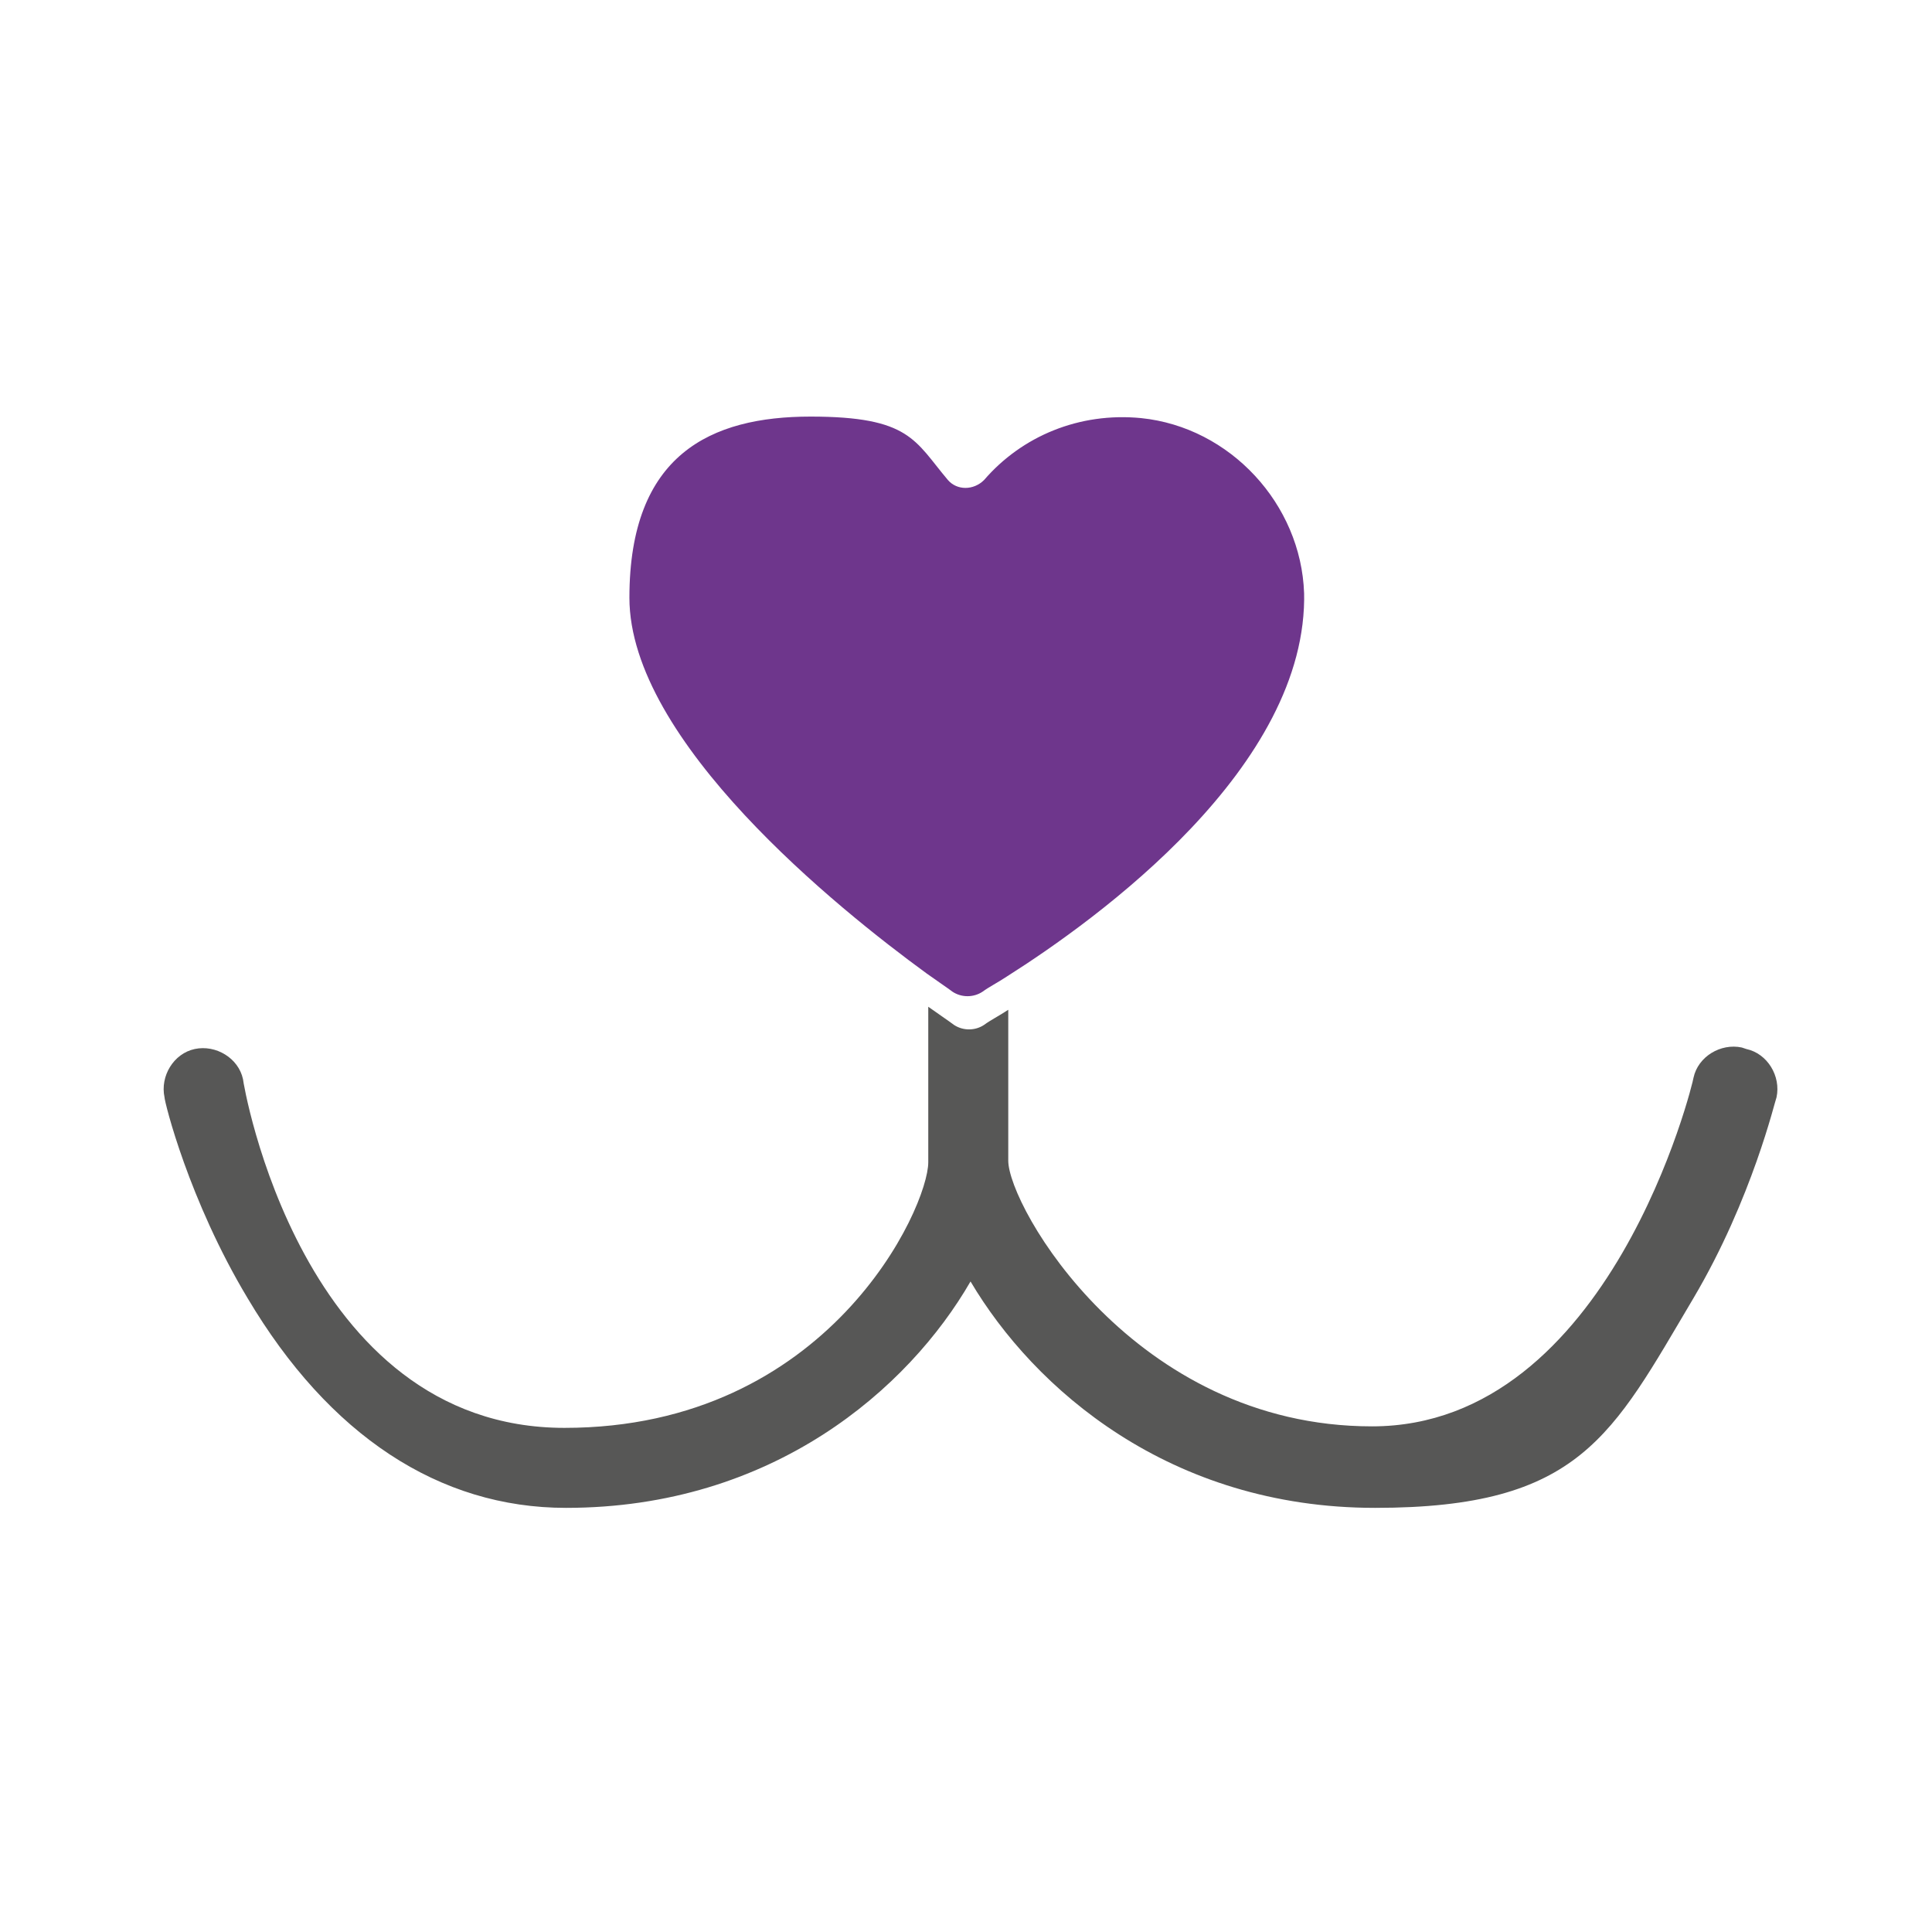
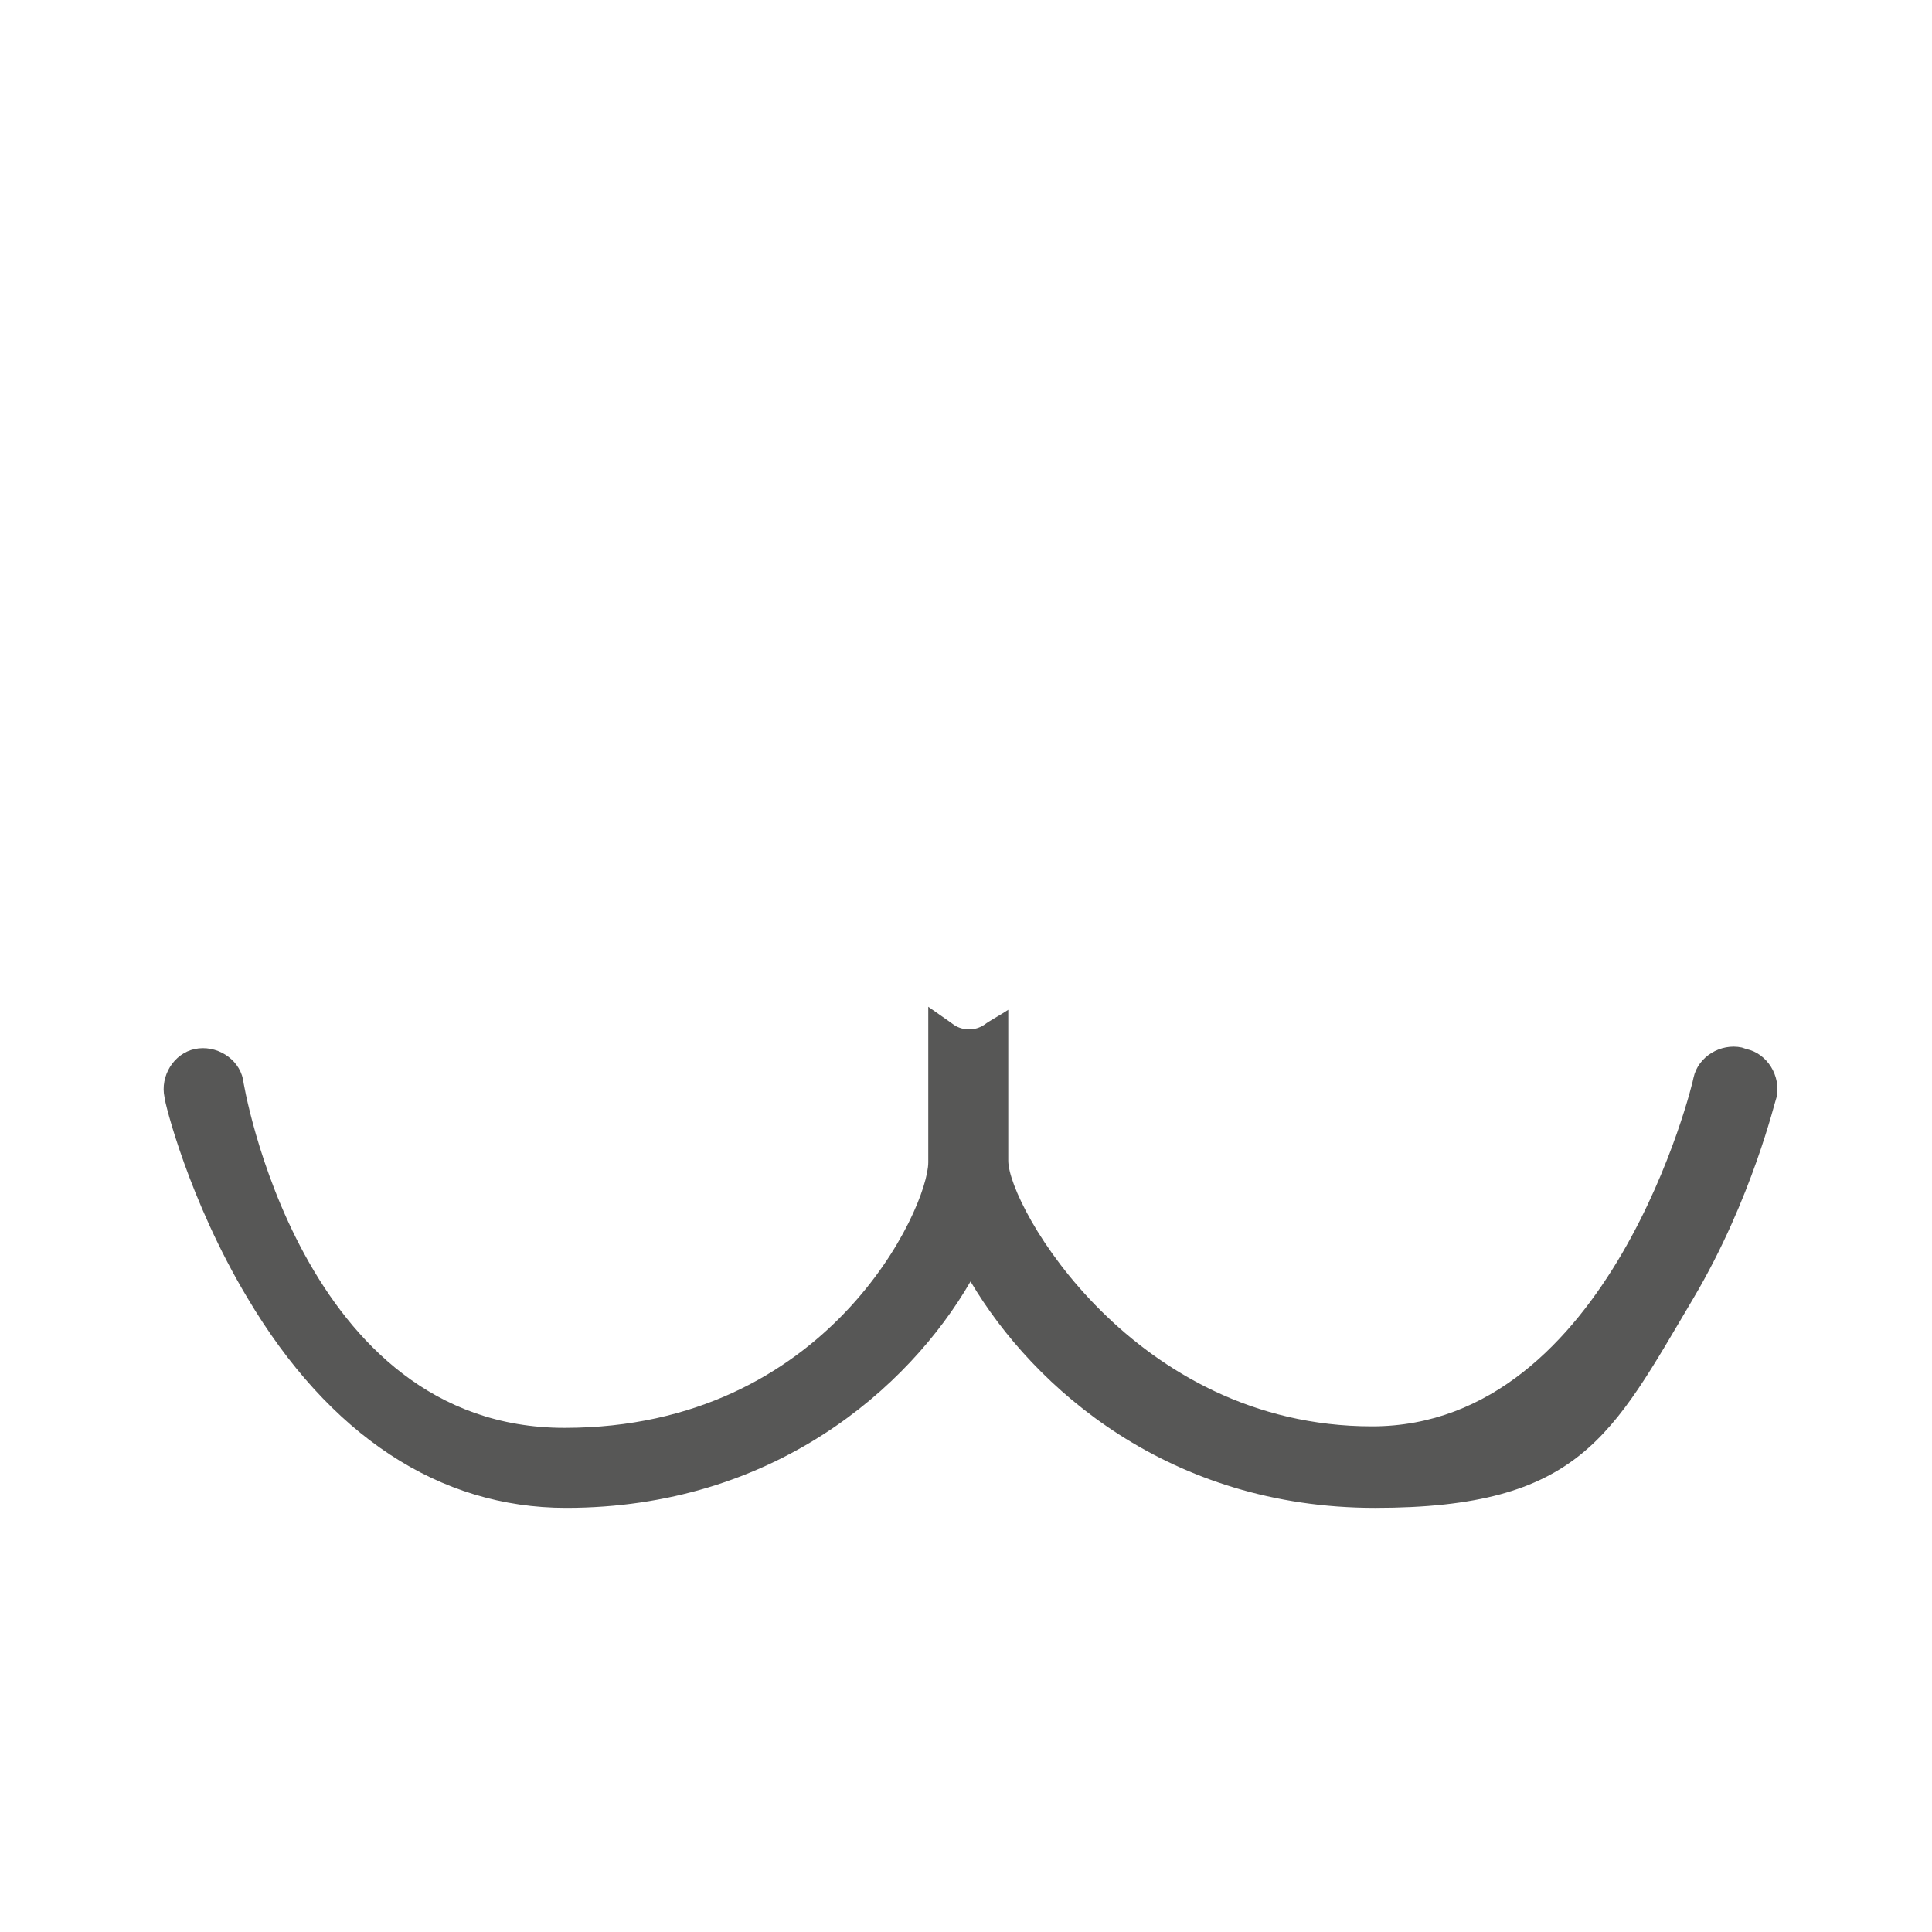
<svg xmlns="http://www.w3.org/2000/svg" id="Capa_1" version="1.1" viewBox="0 0 128 128">
  <defs>
    <style>
      .st0 {
        fill: #575756;
      }

      .st1 {
        fill: #fff;
      }

      .st2 {
        fill: #6e368c;
      }
    </style>
  </defs>
  <rect class="st1" width="128" height="128" />
-   <path class="st2" d="M86.4,39.2c.3,11.6-13.7,21.7-19.7,25.5-.6.4-1.2.7-1.6,1-.6.4-1.4.4-2,0-.4-.3-1-.7-1.7-1.2-5.9-4.3-19.7-15.4-19.7-24.9s5.4-12,12-12,6.9,1.6,9.1,4.2c.6.7,1.7.7,2.4,0,2.5-2.9,6.3-4.5,10.4-4.1,5.9.6,10.6,5.7,10.8,11.6Z" />
  <path class="st0" d="M115.4,69.4c-1.4-.3-2.9.6-3.2,2,0,.2-5.5,23.1-21.3,23.1s-24.1-14.6-24.1-17.6v-10c-.6.4-1.2.7-1.6,1-.6.4-1.4.4-2,0-.4-.3-1-.7-1.7-1.2v10.3c0,3-6.6,17.6-24.1,17.6s-21.3-22.9-21.3-23.1c-.3-1.4-1.8-2.3-3.2-2-1.4.3-2.3,1.8-2,3.2,0,.3,1.6,6.8,5.5,13.3,5.4,9.1,12.7,13.9,21.1,13.9,13.7,0,22.7-7.9,26.8-15,4.2,7.1,13.2,15,26.8,15s15.7-4.8,21.1-13.9c3.9-6.6,5.4-13.1,5.5-13.3.3-1.4-.6-2.9-2-3.2Z" />
</svg>